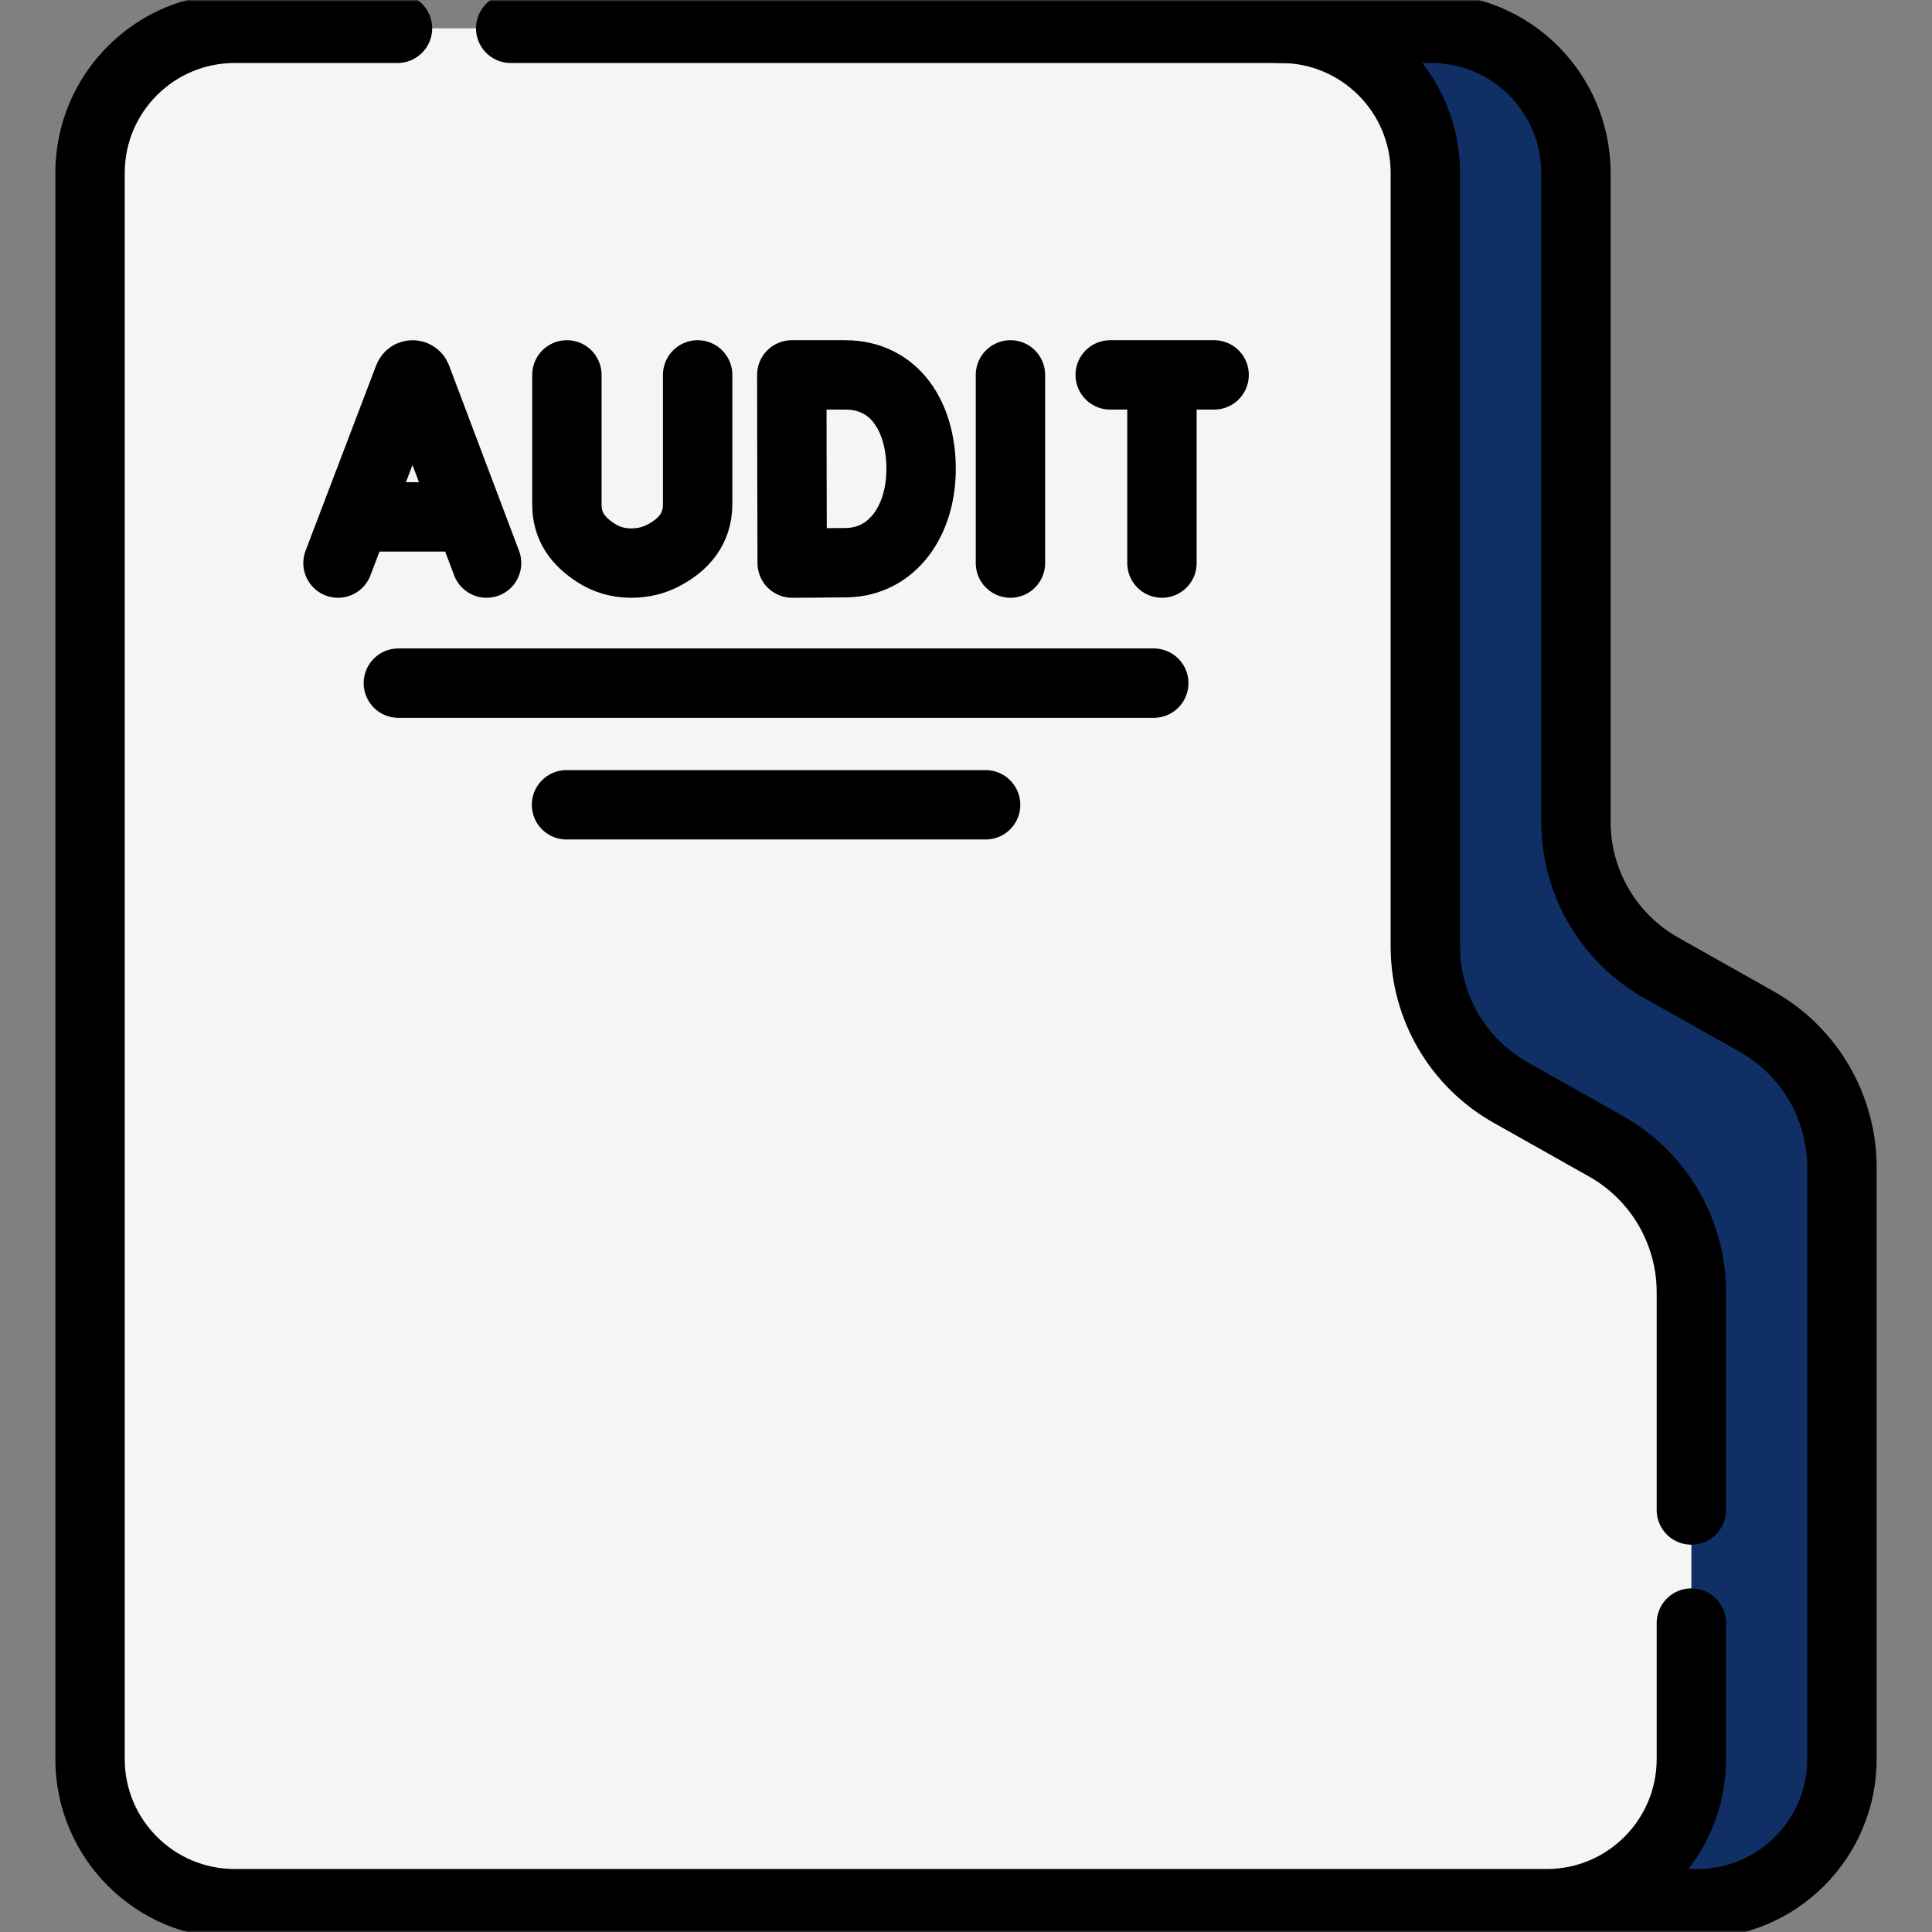
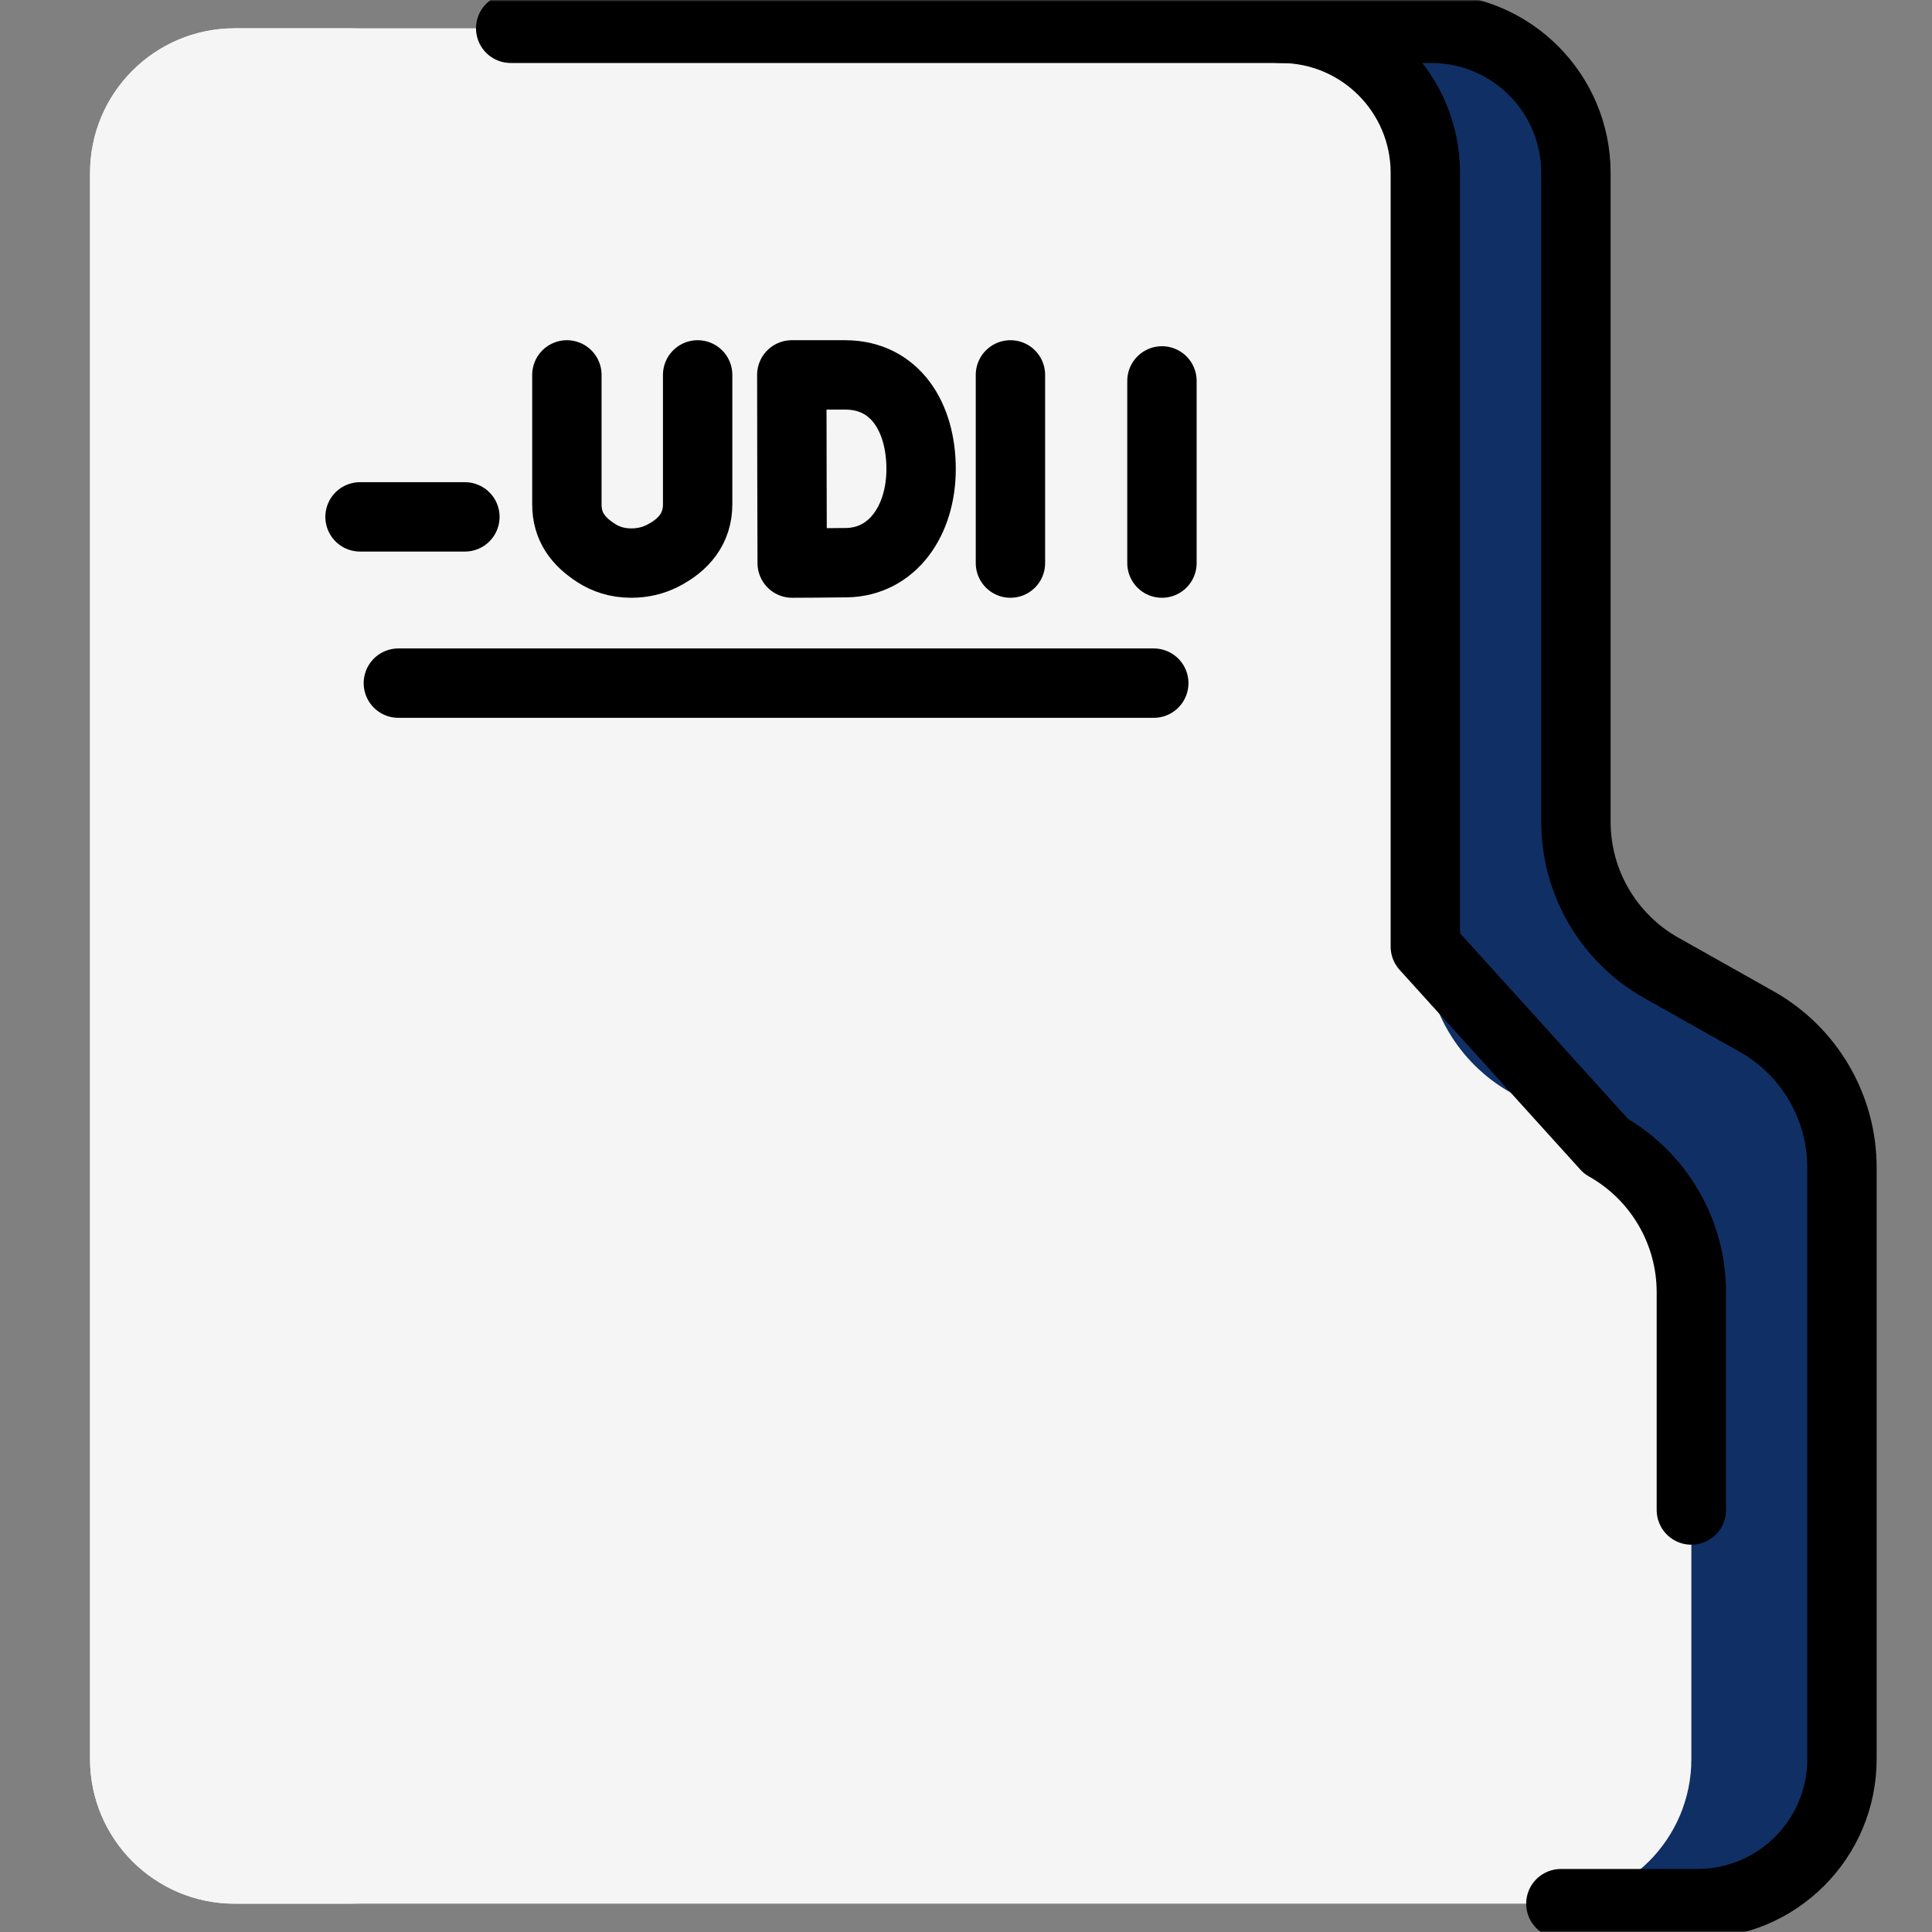
<svg xmlns="http://www.w3.org/2000/svg" width="557" height="557" viewBox="0 0 557 557" fill="none">
  <rect x="0" y="0" width="557" height="557" fill="#808080" stroke="none" />
  <mask id="mask0_109_63" style="mask-type:luminance" maskUnits="userSpaceOnUse" x="0" y="0" width="557" height="557">
    <path d="M0 6.10352e-05H557V557H0V6.10352e-05Z" fill="white" />
  </mask>
  <g mask="url(#mask0_109_63)">
    <path d="M369.311 9H412.982C436.015 9 454.687 27.673 454.687 50.705V237.783C454.687 255.223 464.089 271.308 479.284 279.867L506.788 295.359C521.982 303.917 531.384 320.003 531.384 337.443V507.972C531.384 531.006 512.711 549.678 489.677 549.678H450.347L349 451.025L369.311 9Z" fill="#102F65" />
    <path d="M487.626 372.567V507.131C487.626 530.165 468.953 548.837 445.921 548.837H67.665C44.631 548.837 25.96 530.165 25.96 507.131V49.864C25.96 26.832 44.631 8.159 67.665 8.159H369.224C392.258 8.159 410.93 26.832 410.93 49.864V272.907C410.93 290.347 420.332 306.433 435.527 314.991L463.03 330.483C478.224 339.041 487.626 355.127 487.626 372.567Z" fill="#F5F5F5" />
    <path d="M103.841 548.841H67.669C44.639 548.841 25.96 530.173 25.96 507.131V49.872C25.96 26.831 44.639 8.162 67.669 8.162H103.841C80.81 8.162 62.142 26.831 62.142 49.872V507.131C62.142 530.173 80.81 548.841 103.841 548.841Z" fill="#F5F5F5" />
-     <path d="M147.235 8.159H369.219C392.26 8.159 410.929 26.827 410.929 49.869V272.908C410.929 290.347 420.328 306.437 435.526 314.988L463.028 330.479C478.226 339.041 487.625 355.131 487.625 372.57V435.341" stroke="black" stroke-width="20" stroke-miterlimit="10" stroke-linecap="round" stroke-linejoin="round" />
-     <path d="M487.625 467.934V507.131C487.625 530.162 468.957 548.841 445.915 548.841H67.667C44.636 548.841 25.957 530.162 25.957 507.131V49.869C25.957 26.827 44.636 8.159 67.667 8.159H114.598" stroke="black" stroke-width="20" stroke-miterlimit="10" stroke-linecap="round" stroke-linejoin="round" />
+     <path d="M147.235 8.159H369.219C392.26 8.159 410.929 26.827 410.929 49.869V272.908L463.028 330.479C478.226 339.041 487.625 355.131 487.625 372.57V435.341" stroke="black" stroke-width="20" stroke-miterlimit="10" stroke-linecap="round" stroke-linejoin="round" />
    <path d="M368.968 8.159H412.639C435.672 8.159 454.345 26.832 454.345 49.865V236.943C454.345 254.383 463.746 270.467 478.941 279.027L506.445 294.518C521.64 303.077 531.041 319.162 531.041 336.602V507.131C531.041 530.165 512.369 548.838 489.335 548.838H450.004" stroke="black" stroke-width="20" stroke-miterlimit="10" stroke-linecap="round" stroke-linejoin="round" />
-     <path d="M97.445 162.338L117.818 108.848C118.234 107.829 119.675 107.828 120.093 108.844L140.281 162.338" stroke="black" stroke-width="20" stroke-miterlimit="10" stroke-linecap="round" stroke-linejoin="round" />
    <path d="M103.799 149.016H134.03" stroke="black" stroke-width="20" stroke-miterlimit="10" stroke-linecap="round" stroke-linejoin="round" />
    <path d="M291.312 108.083V162.338" stroke="black" stroke-width="20" stroke-miterlimit="10" stroke-linecap="round" stroke-linejoin="round" />
    <path d="M265.554 135.21C265.554 150.159 257.257 161.989 244.093 162.218C239.712 162.295 228.387 162.338 228.387 162.338C228.387 162.338 228.317 142.686 228.317 135.151C228.317 128.962 228.277 108.083 228.277 108.083H243.644C258.082 108.083 265.554 120.262 265.554 135.21Z" stroke="black" stroke-width="20" stroke-miterlimit="10" stroke-linecap="round" stroke-linejoin="round" />
    <path d="M163.433 108.083V145.416C163.433 151.774 166.587 156.055 171.945 159.478C174.554 161.145 177.849 162.333 181.946 162.338C185.492 162.343 188.456 161.521 190.908 160.288C197.151 157.143 201.133 152.368 201.133 145.377V108.083" stroke="black" stroke-width="20" stroke-miterlimit="10" stroke-linecap="round" stroke-linejoin="round" />
-     <path d="M320.073 108.083H350.036" stroke="black" stroke-width="20" stroke-miterlimit="10" stroke-linecap="round" stroke-linejoin="round" />
    <path d="M334.995 109.816V162.338" stroke="black" stroke-width="20" stroke-miterlimit="10" stroke-linecap="round" stroke-linejoin="round" />
    <path d="M114.85 196.948H332.632" stroke="black" stroke-width="20" stroke-miterlimit="10" stroke-linecap="round" stroke-linejoin="round" />
-     <path d="M163.326 232.026H284.156" stroke="black" stroke-width="20" stroke-miterlimit="10" stroke-linecap="round" stroke-linejoin="round" />
  </g>
</svg>